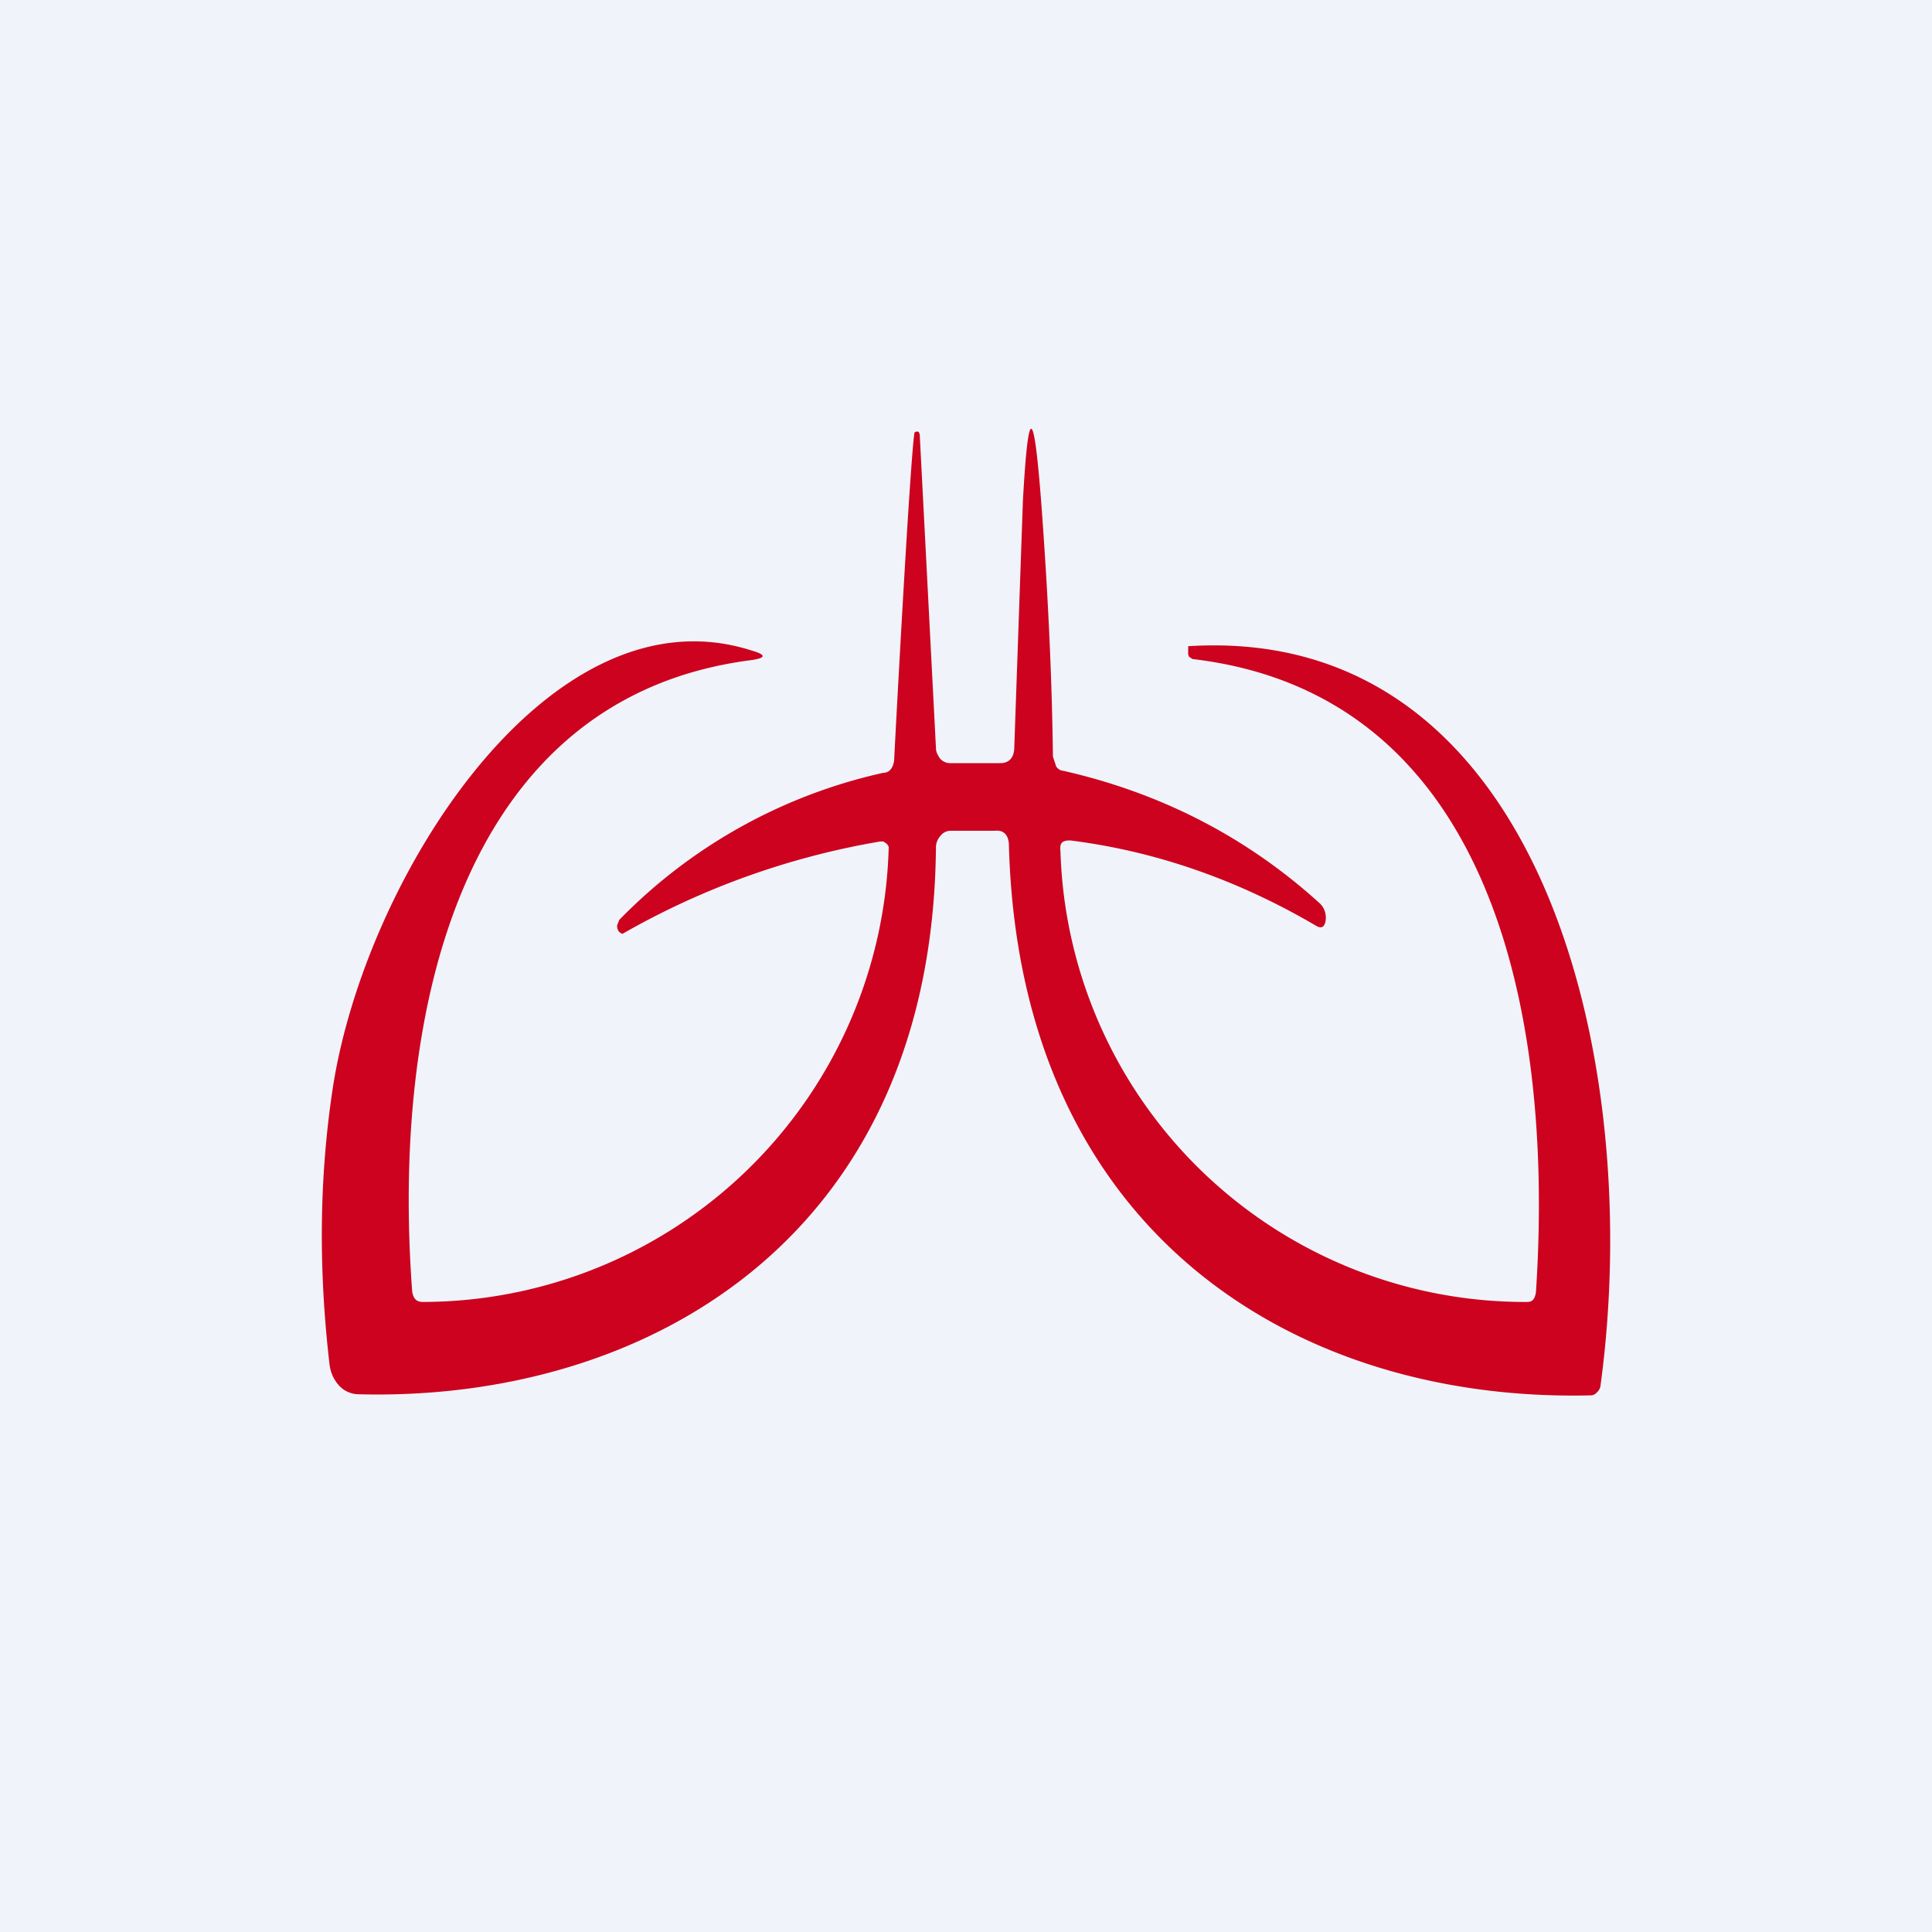
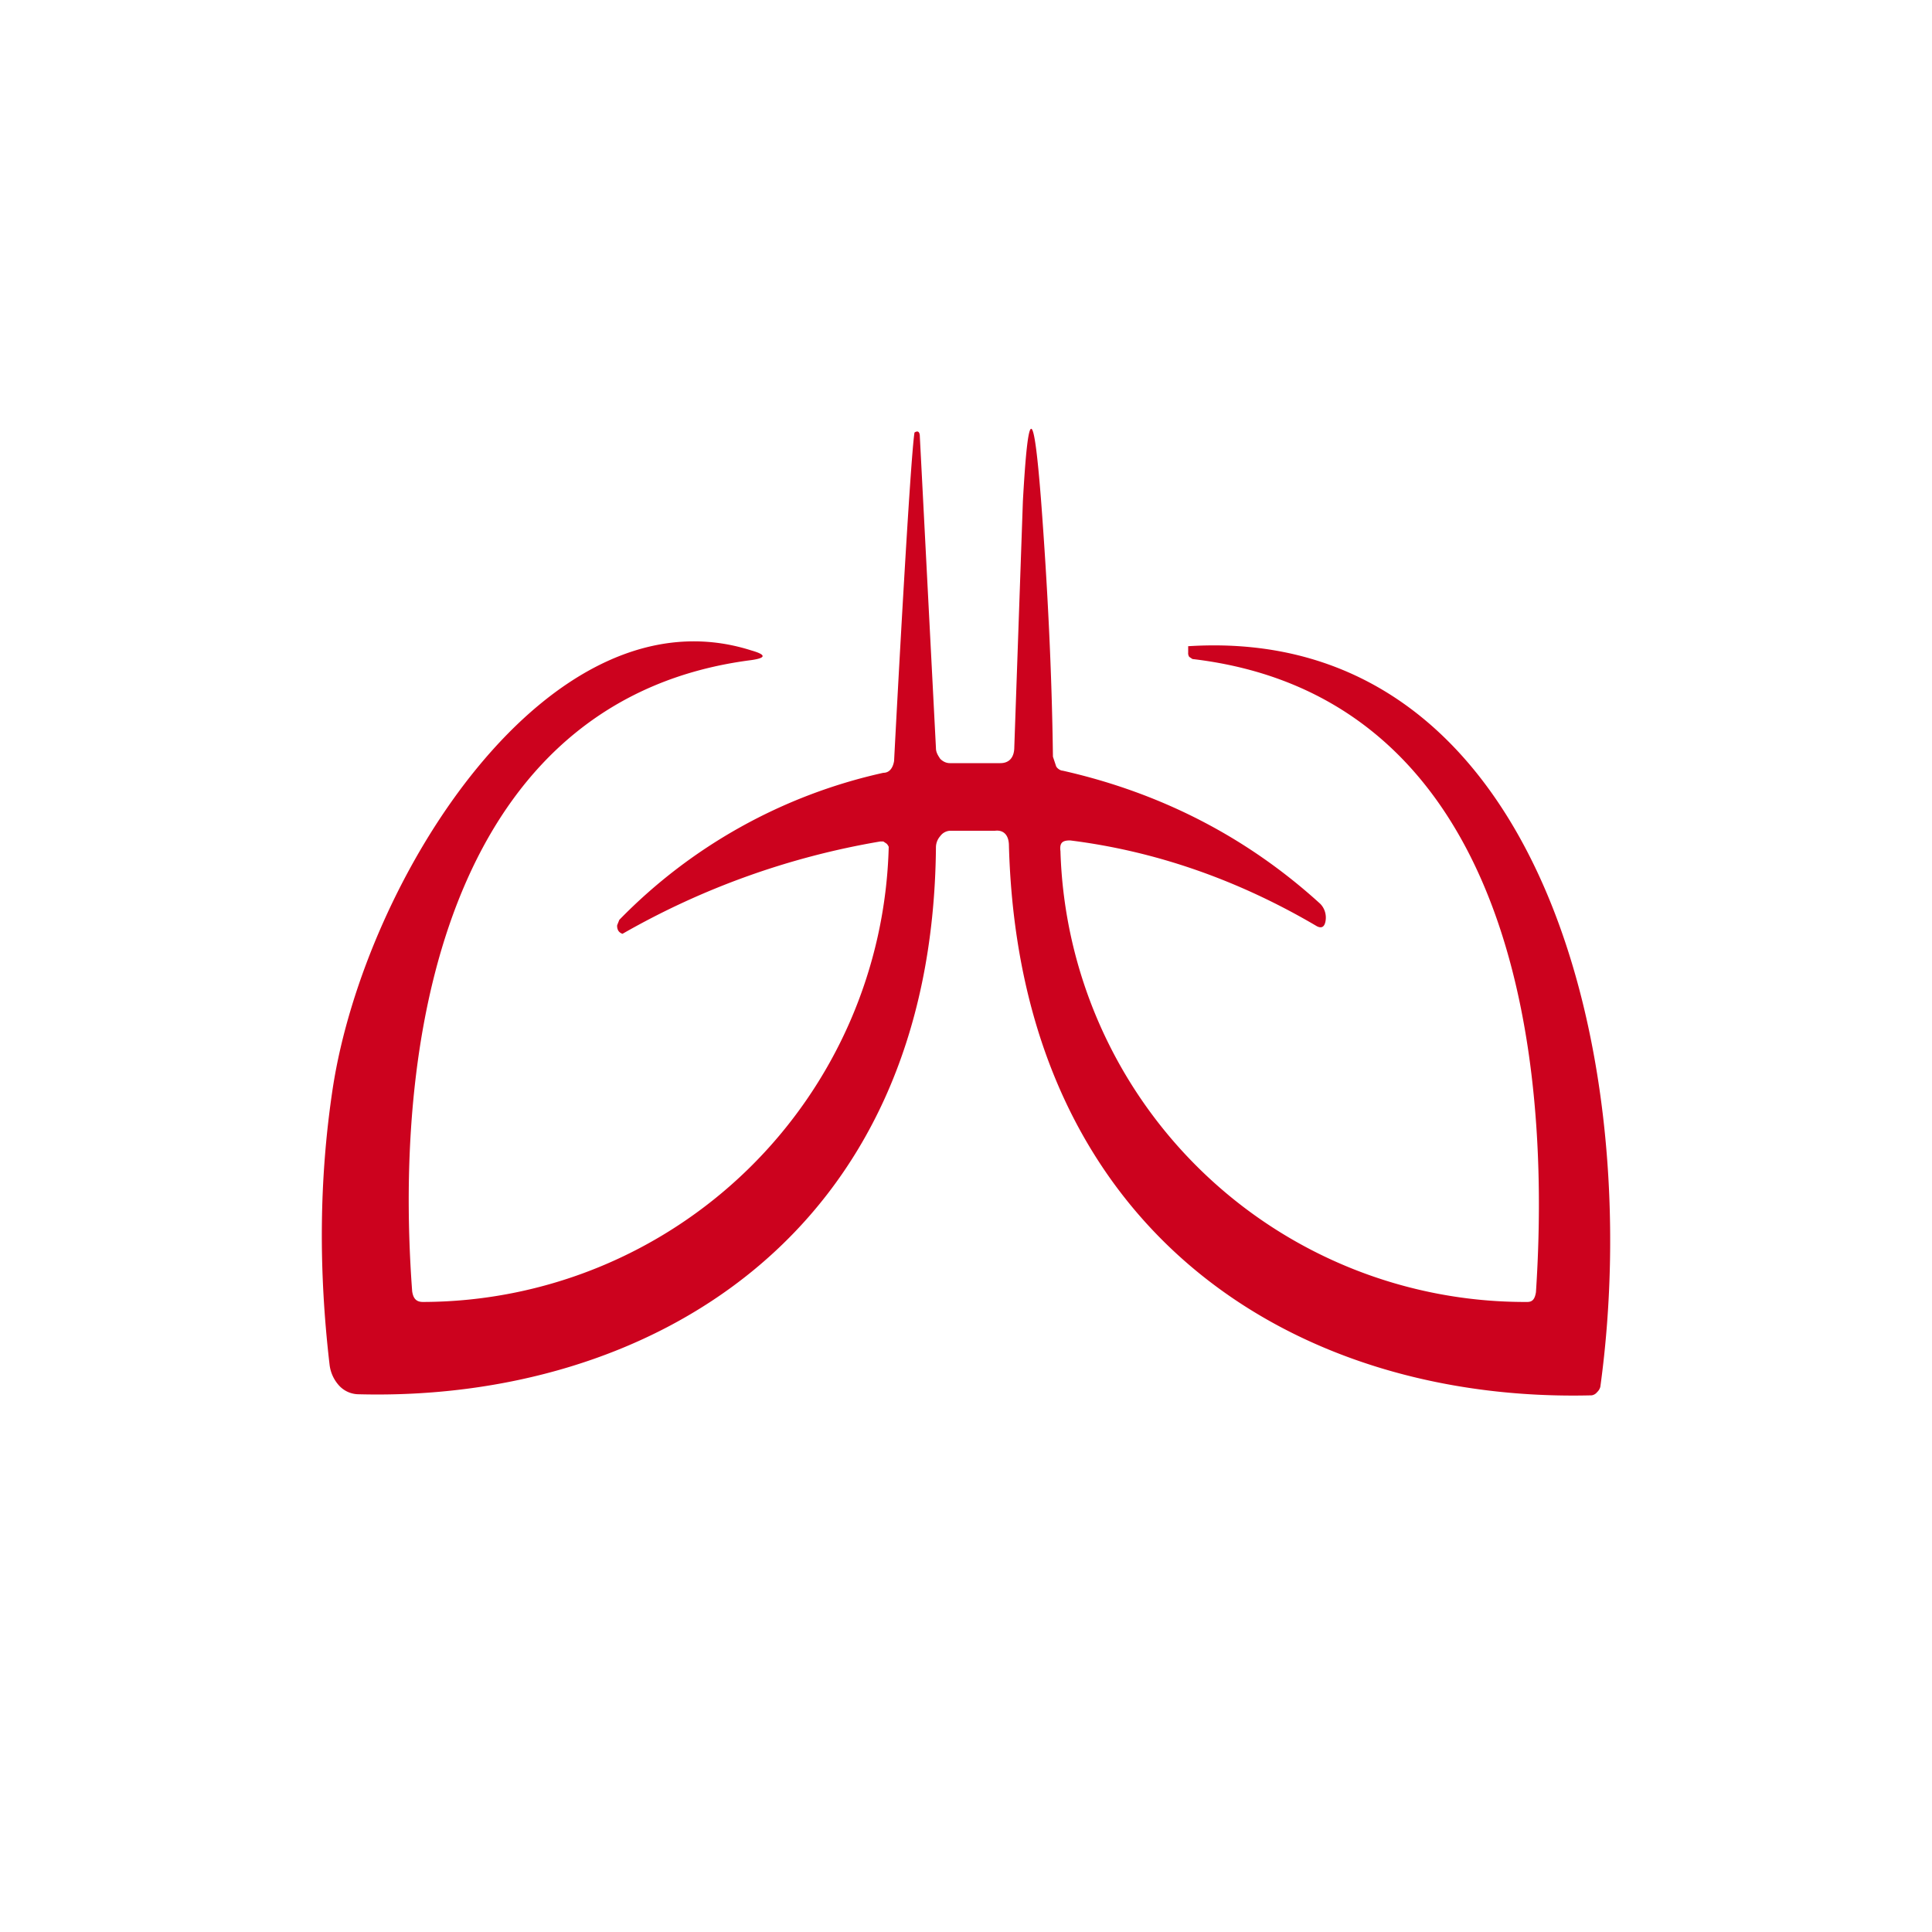
<svg xmlns="http://www.w3.org/2000/svg" width="18" height="18" viewBox="0 0 18 18">
-   <path fill="#F0F3FA" d="M0 0h18v18H0z" />
  <path d="M9.88 7.93a4.33 4.33 0 0 0 4.35 4.2c.05 0 .07-.03.08-.09.18-2.73-.48-5.58-3.2-5.9l-.03-.02a.06.06 0 0 1-.01-.04v-.06h.01c3.27-.2 4.25 3.84 3.83 6.9a.1.1 0 0 1-.03.05.08.08 0 0 1-.05.03c-2.74.07-5.33-1.5-5.43-5.12 0-.1-.05-.15-.13-.14h-.42a.12.12 0 0 0-.09.05.16.16 0 0 0-.04.1c-.03 3.64-2.7 5.17-5.38 5.1a.25.25 0 0 1-.18-.08.35.35 0 0 1-.09-.2c-.1-.86-.1-1.71.03-2.57.3-1.96 2.02-4.68 3.9-4.08.14.04.14.07 0 .09-2.66.34-3.36 3.18-3.16 5.88.01.07.04.1.1.1a4.35 4.35 0 0 0 4.34-4.24.09.09 0 0 0-.02-.03l-.03-.02H8.2a7.27 7.27 0 0 0-2.4.86.07.07 0 0 1-.04-.03.09.09 0 0 1-.01-.05l.02-.05A4.92 4.92 0 0 1 8.23 7.2c.06 0 .09-.05.1-.11.03-.58.15-2.8.19-3.06.03-.02.05-.01.05.04l.15 2.9c0 .04.02.07.04.1.02.02.05.04.09.04h.47c.08 0 .13-.05.13-.15l.08-2.29c.05-.9.1-.9.17 0 .06.8.1 1.59.11 2.38l.03.09c.01.02.04.04.06.04.93.21 1.73.63 2.4 1.24.04.04.06.1.05.16-.01.06-.04.07-.08.05-.73-.43-1.5-.7-2.3-.8-.07 0-.1.02-.09.1Z" fill="#CC021E" />
</svg>